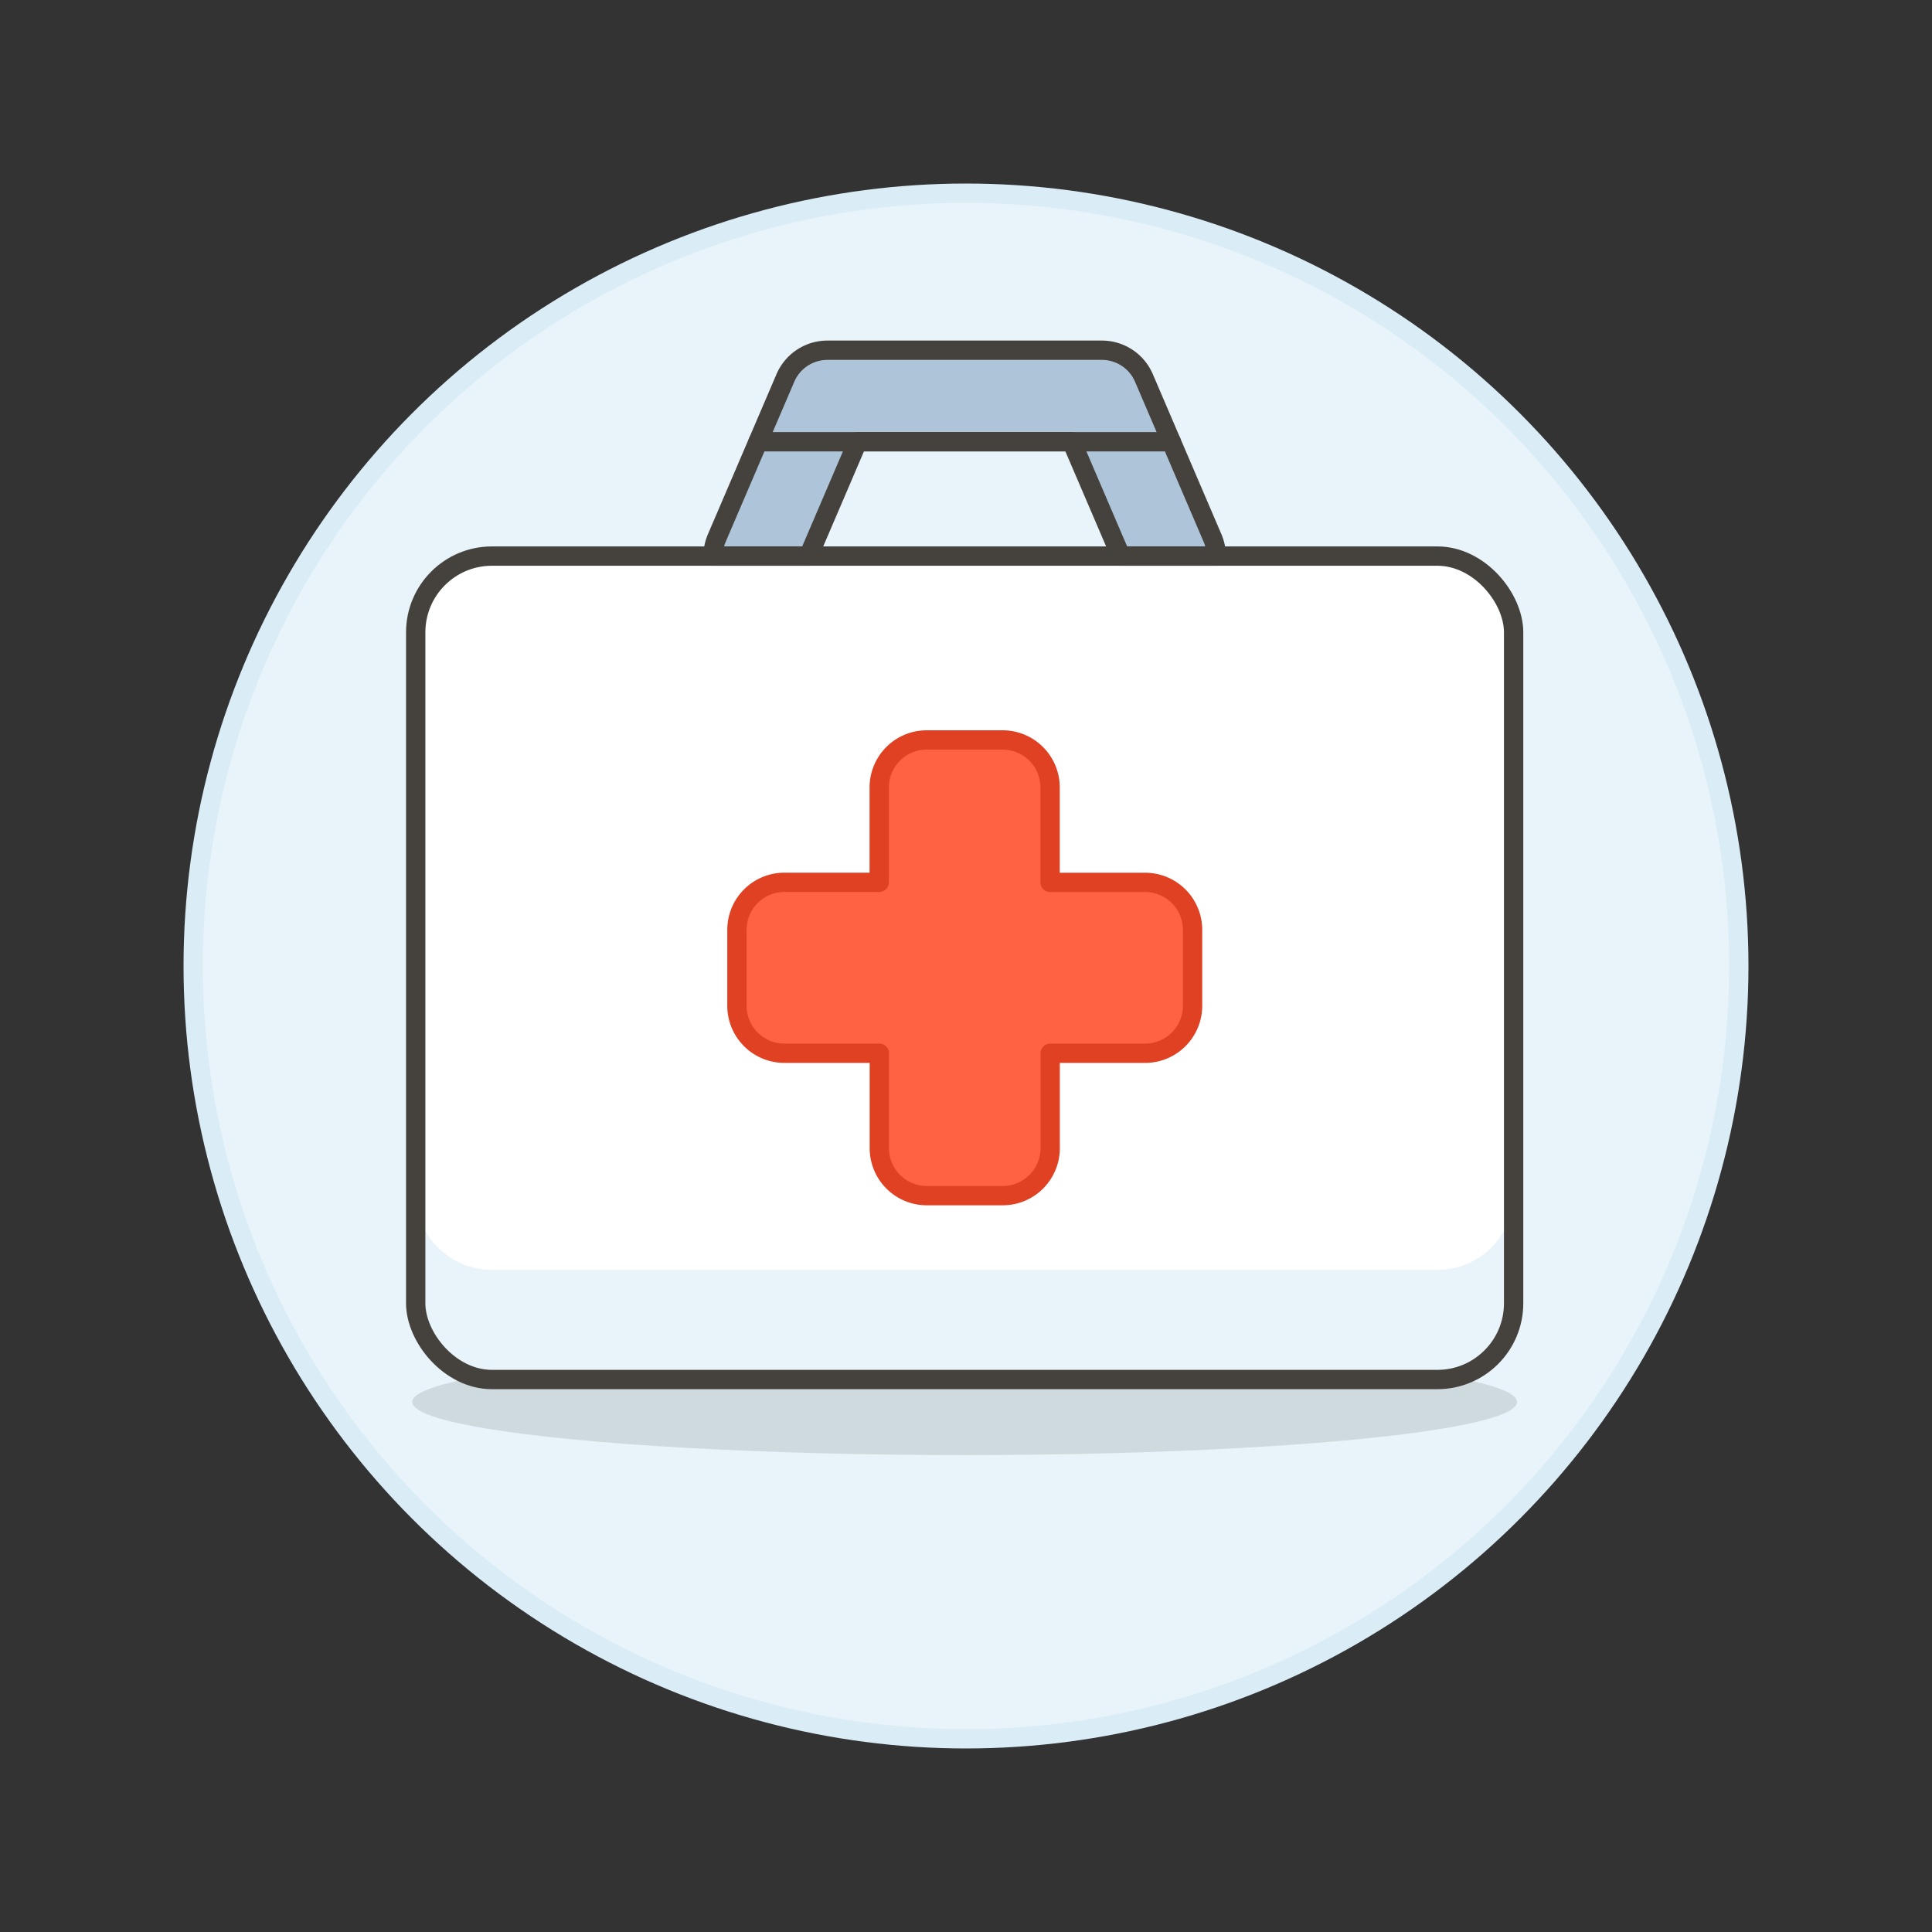
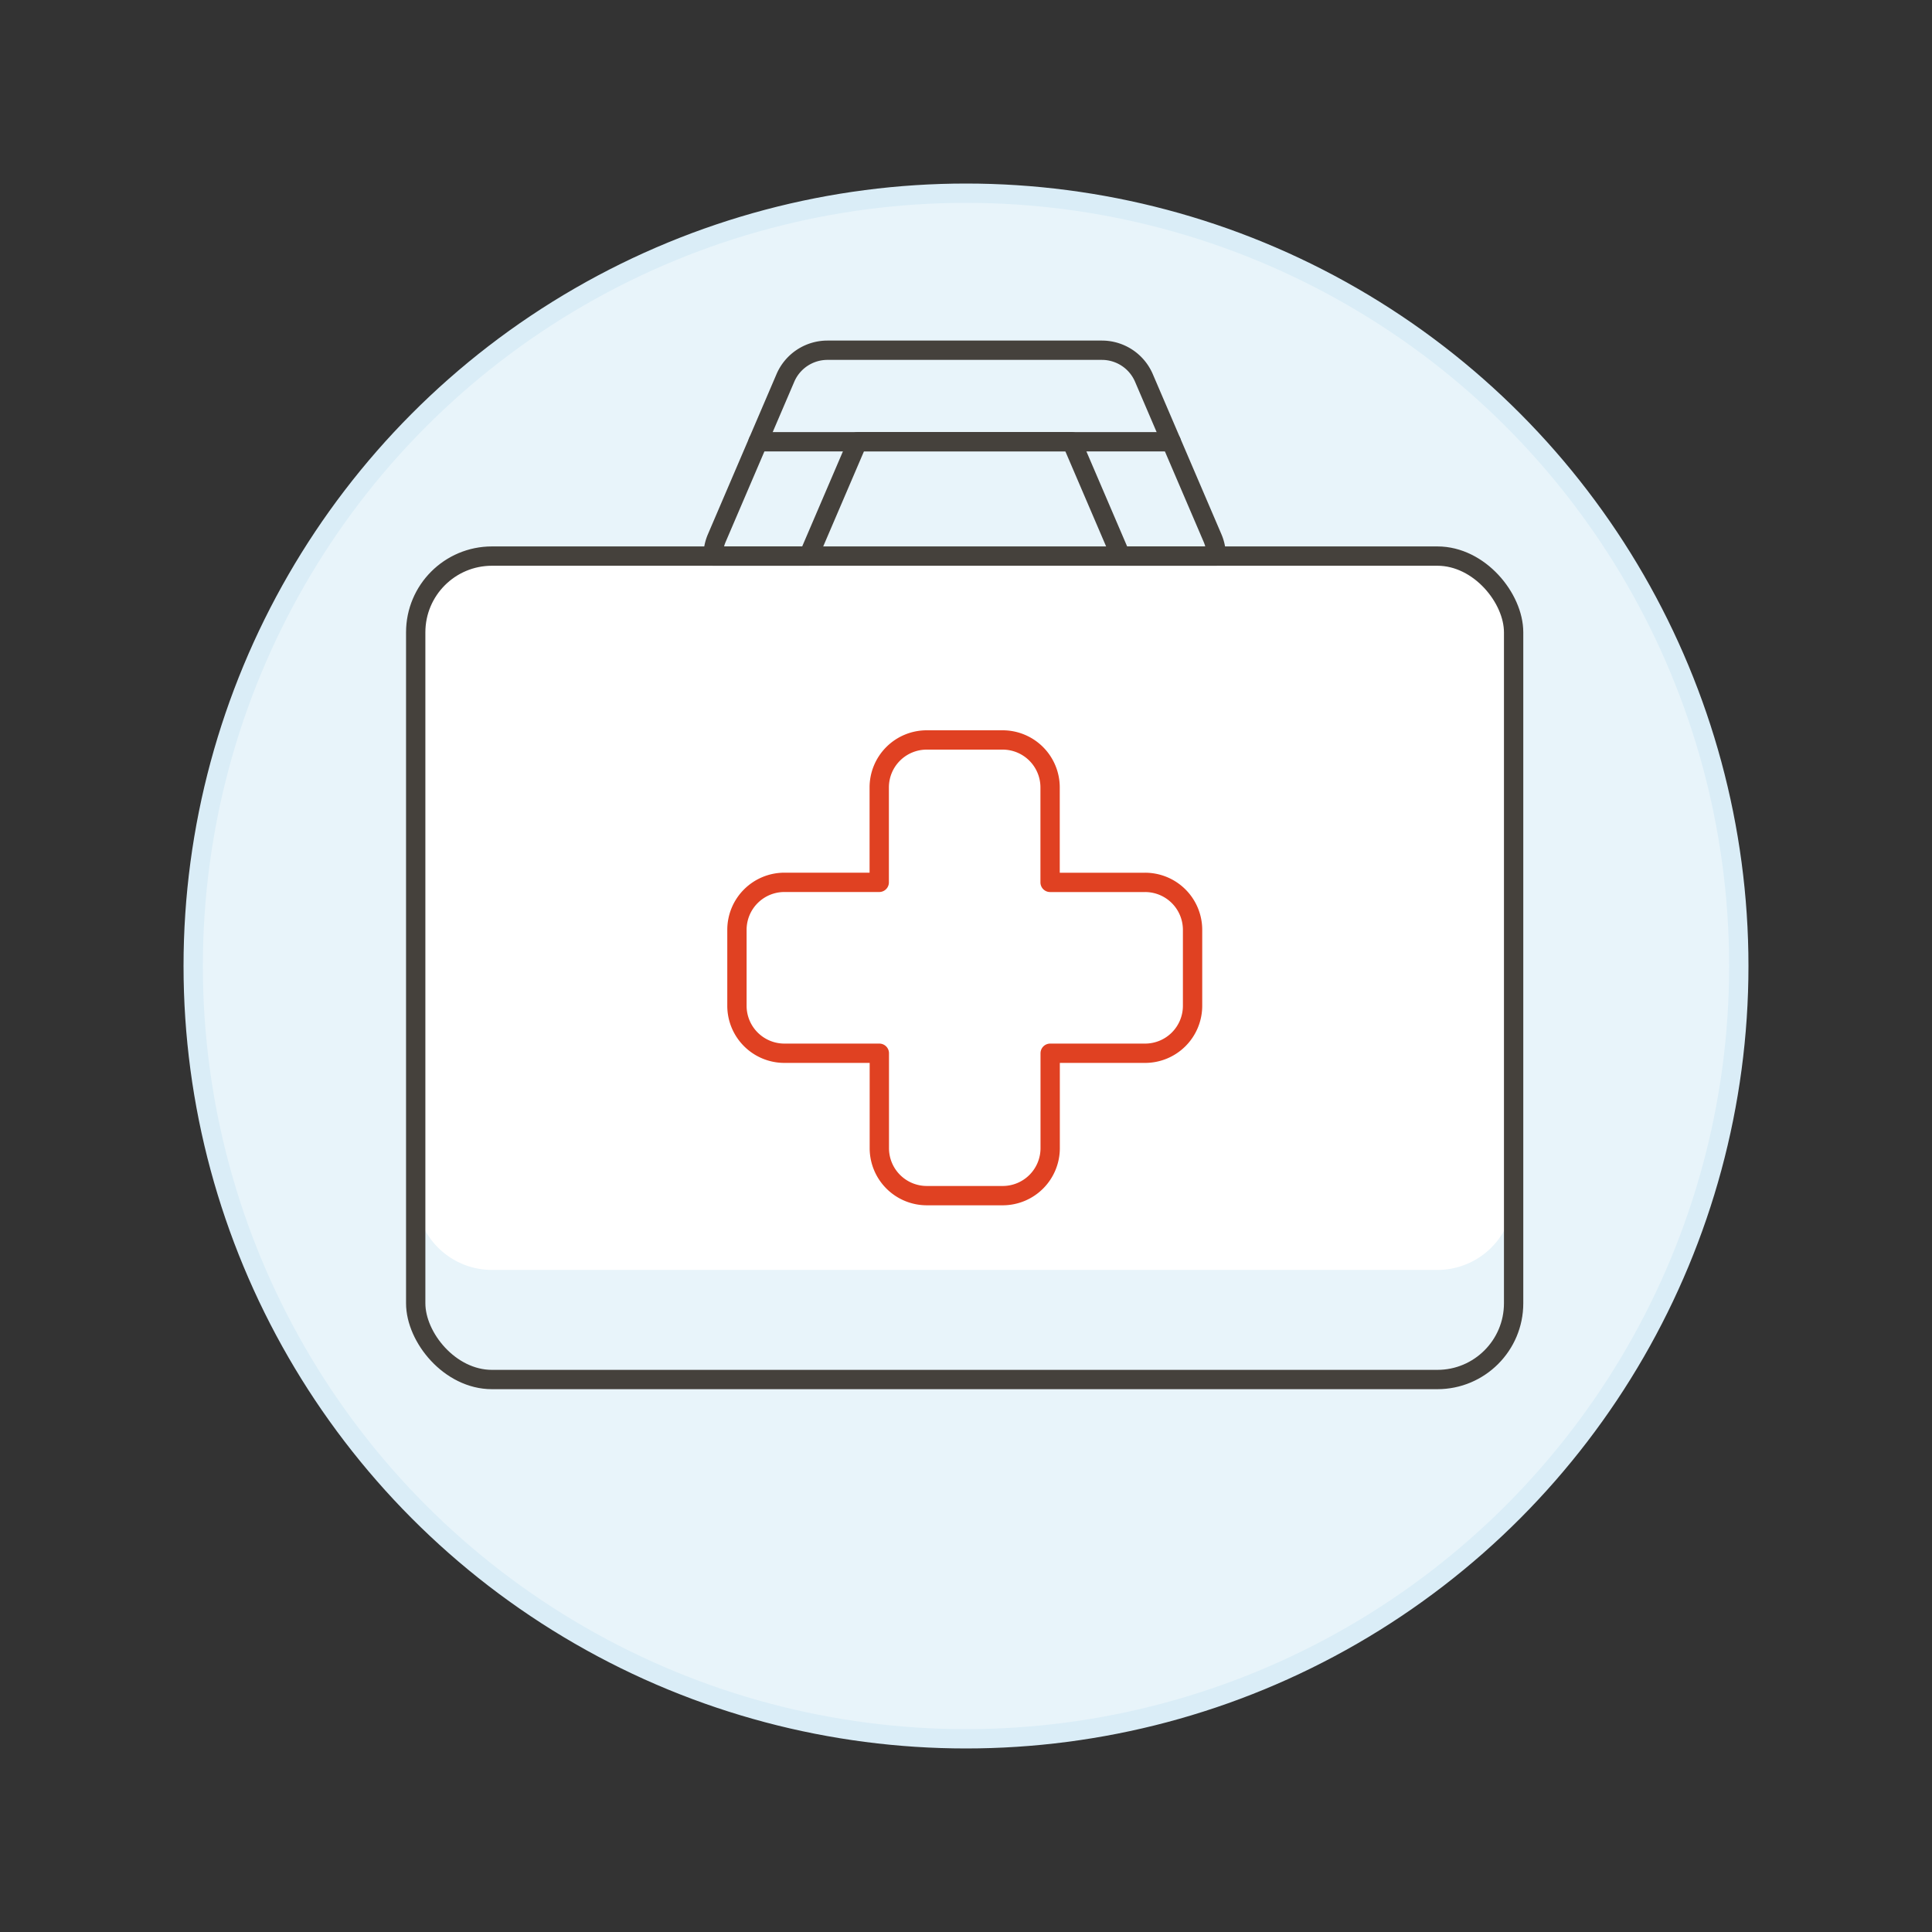
<svg xmlns="http://www.w3.org/2000/svg" viewBox="0 0 100 100">
  <rect x="0" y="0" width="100" height="100" fill="#333333" stroke="none" />
  <g class="nc-icon-wrapper">
    <defs />
    <circle class="a" cx="50" cy="50" r="40" fill="#e8f4fa" stroke="#daedf7" stroke-miterlimit="10" />
    <g class="b" opacity="0.15">
-       <ellipse class="c" cx="49.931" cy="72.566" rx="28.593" ry="2.749" style="" fill="#45413c" />
-     </g>
+       </g>
    <rect class="d" x="21.517" y="28.783" width="56.828" height="42.621" rx="3.946" style="" fill="#fff" />
-     <path class="e" d="M25.463 71.4H74.4a3.946 3.946 0 0 0 3.946-3.946v-5.669a3.946 3.946 0 0 1-3.946 3.946H25.463a3.946 3.946 0 0 1-3.946-3.946v5.673a3.946 3.946 0 0 0 3.946 3.942z" style="" fill="#e8f4fa" />
-     <path class="f" d="M59.266 45.672h-4.913v-4.913A2.457 2.457 0 0 0 51.9 38.3h-3.935a2.457 2.457 0 0 0-2.456 2.457v4.913H40.6a2.457 2.457 0 0 0-2.456 2.457v3.93a2.457 2.457 0 0 0 2.456 2.459h4.914v4.913a2.457 2.457 0 0 0 2.456 2.457h3.93a2.457 2.457 0 0 0 2.457-2.457v-4.913h4.913a2.457 2.457 0 0 0 2.457-2.457v-3.93a2.457 2.457 0 0 0-2.461-2.457z" style="" fill="#ff6242" />
+     <path class="e" d="M25.463 71.4H74.4a3.946 3.946 0 0 0 3.946-3.946v-5.669a3.946 3.946 0 0 1-3.946 3.946H25.463a3.946 3.946 0 0 1-3.946-3.946v5.673a3.946 3.946 0 0 0 3.946 3.942" style="" fill="#e8f4fa" />
    <path class="g" d="M59.266 45.672h-4.913v-4.913A2.457 2.457 0 0 0 51.9 38.3h-3.935a2.457 2.457 0 0 0-2.456 2.457v4.913H40.6a2.457 2.457 0 0 0-2.456 2.457v3.93a2.457 2.457 0 0 0 2.456 2.459h4.914v4.913a2.457 2.457 0 0 0 2.456 2.457h3.93a2.457 2.457 0 0 0 2.457-2.457v-4.913h4.913a2.457 2.457 0 0 0 2.457-2.457v-3.93a2.457 2.457 0 0 0-2.461-2.457z" fill="none" stroke-linecap="round" stroke-linejoin="round" stroke="#e04122" />
-     <path class="h" d="M41.851 28.783l2.537-5.919h11.085l2.538 5.919h4.94a2.342 2.342 0 0 0-.189-.931l-3.552-8.288a2.366 2.366 0 0 0-2.176-1.436H42.827a2.367 2.367 0 0 0-2.176 1.436L37.1 27.852a2.343 2.343 0 0 0-.19.931z" style="" fill="#adc4d9" />
    <rect class="i" x="21.517" y="28.783" width="56.828" height="42.621" rx="3.946" fill="none" stroke-linecap="round" stroke-linejoin="round" stroke="#45413c" />
    <path class="i" d="M41.851 28.783l2.537-5.919h11.085l2.538 5.919h4.94a2.342 2.342 0 0 0-.189-.931l-3.552-8.288a2.366 2.366 0 0 0-2.176-1.436H42.827a2.367 2.367 0 0 0-2.176 1.436L37.1 27.852a2.343 2.343 0 0 0-.19.931z" fill="none" stroke-linecap="round" stroke-linejoin="round" stroke="#45413c" />
    <path class="i" d="M39.237 22.864h21.387" fill="none" stroke-linecap="round" stroke-linejoin="round" stroke="#45413c" />
  </g>
</svg>